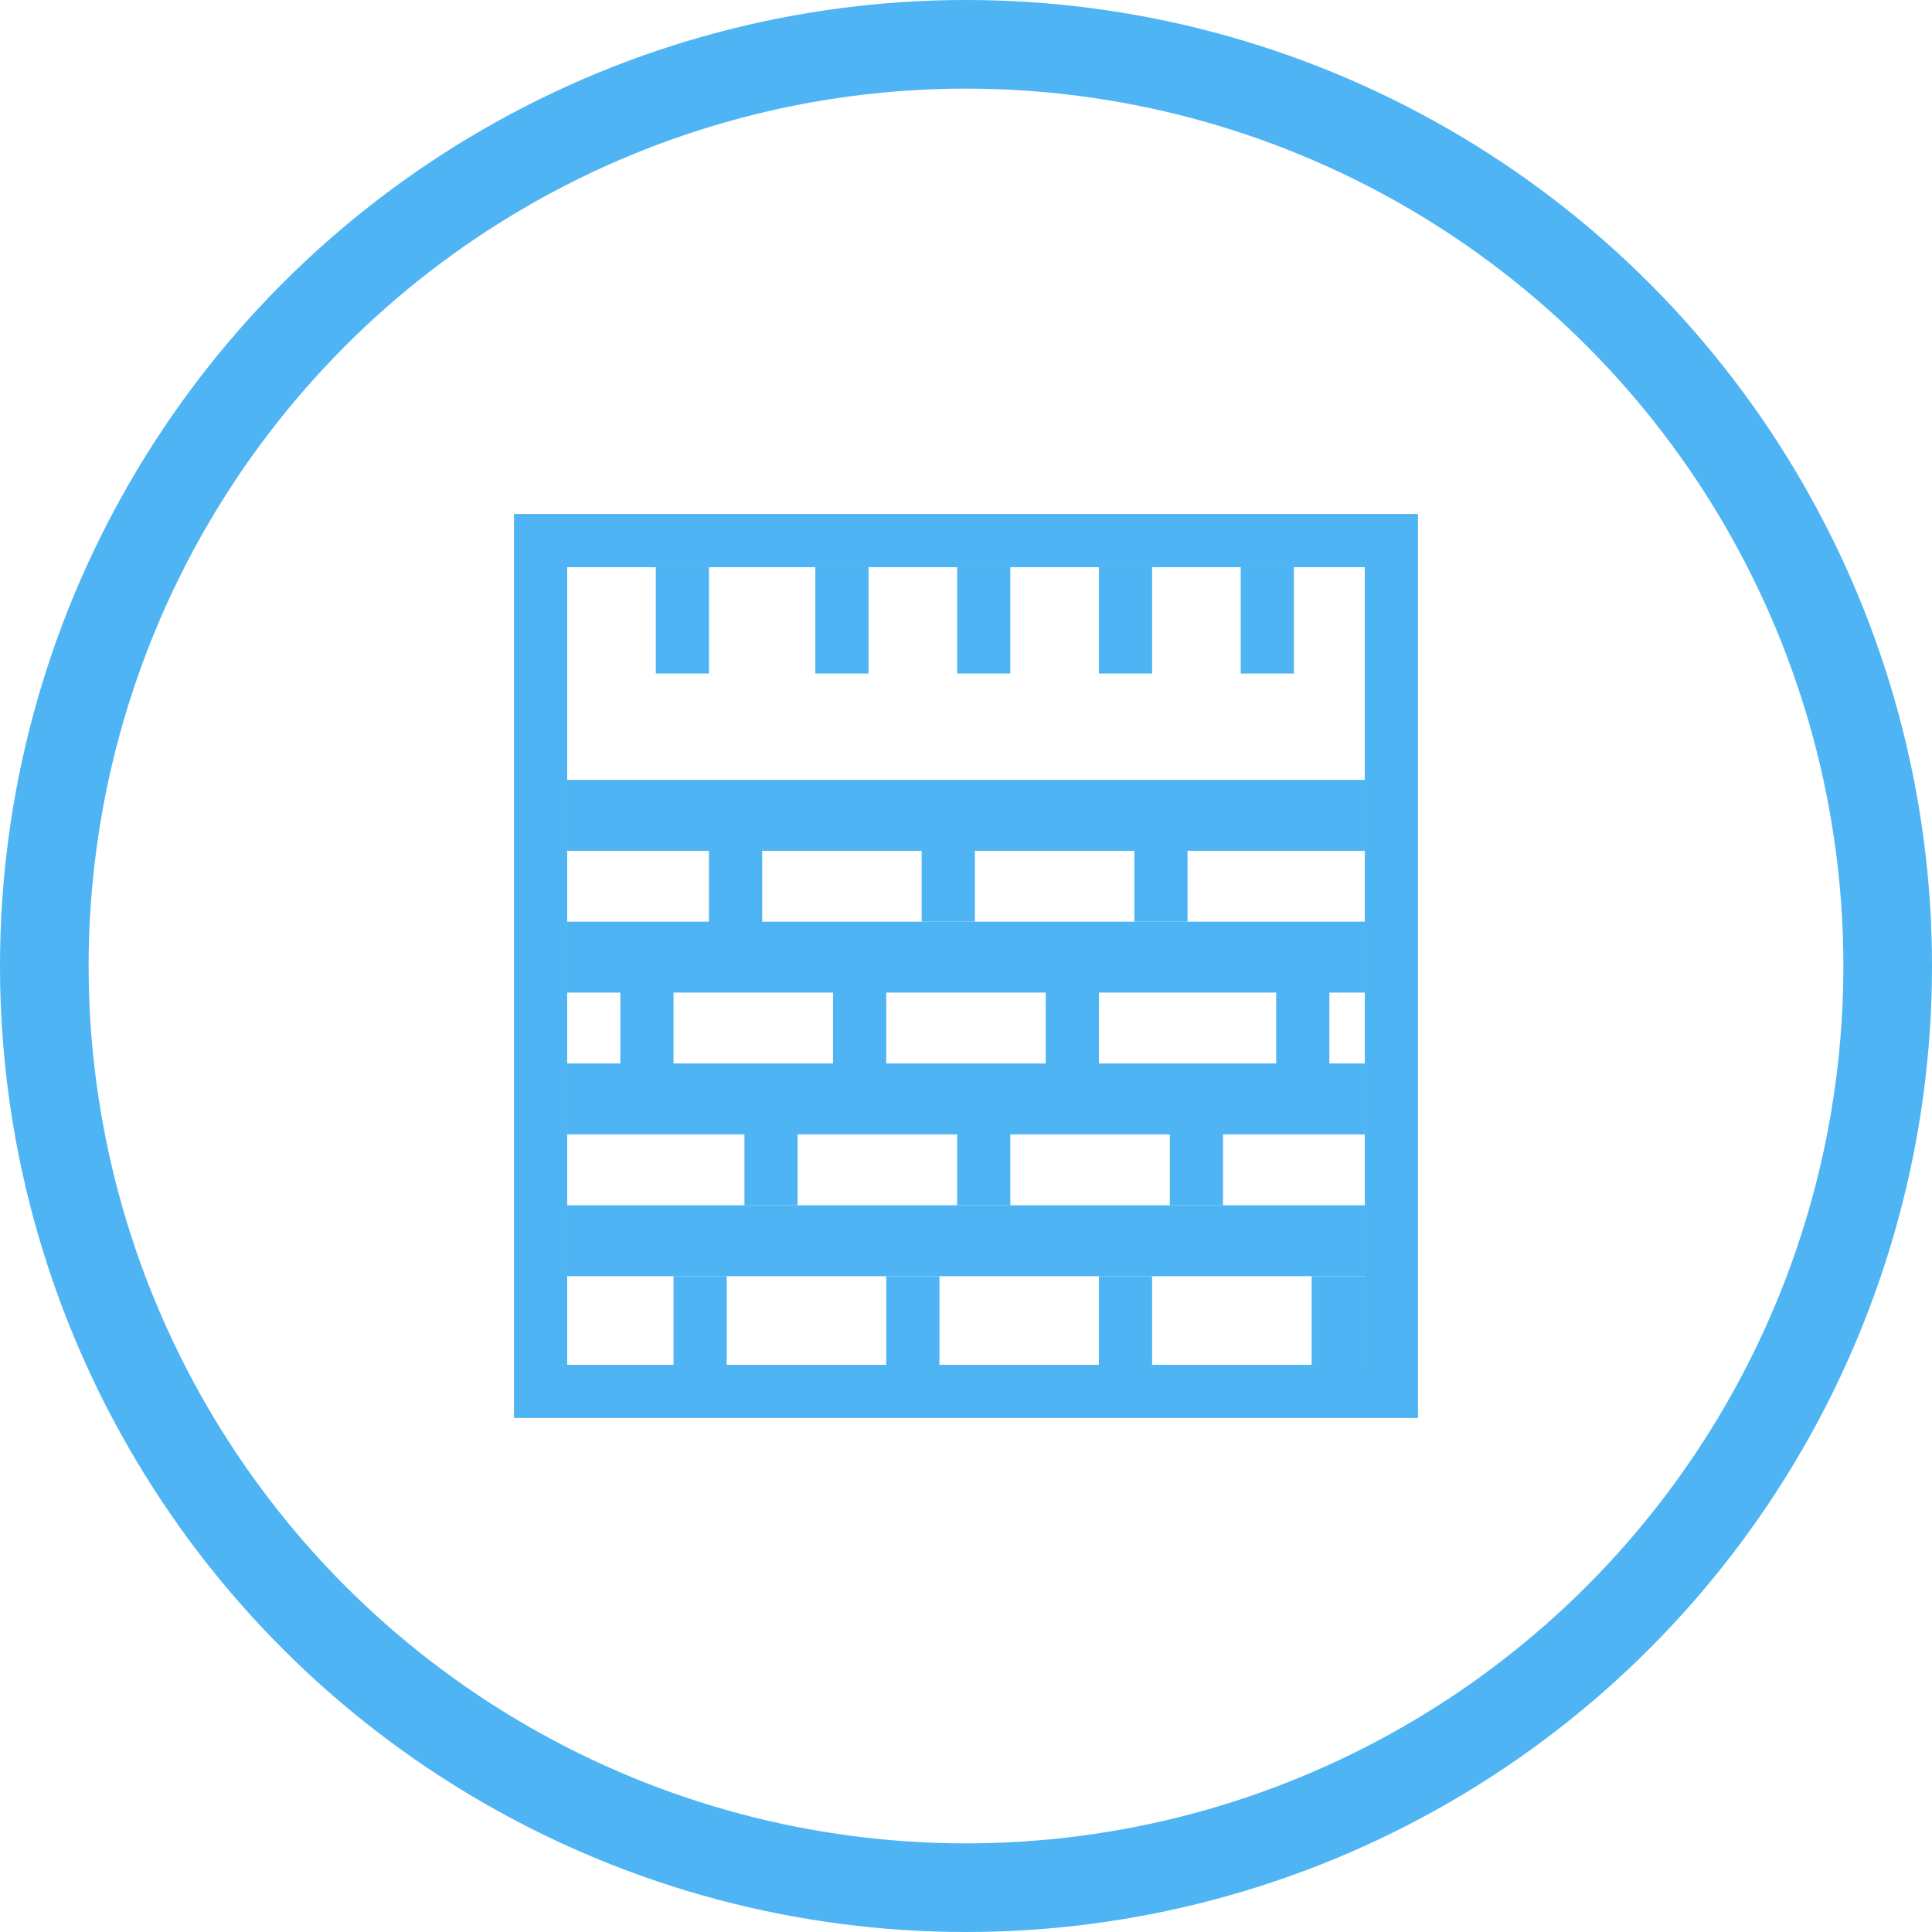
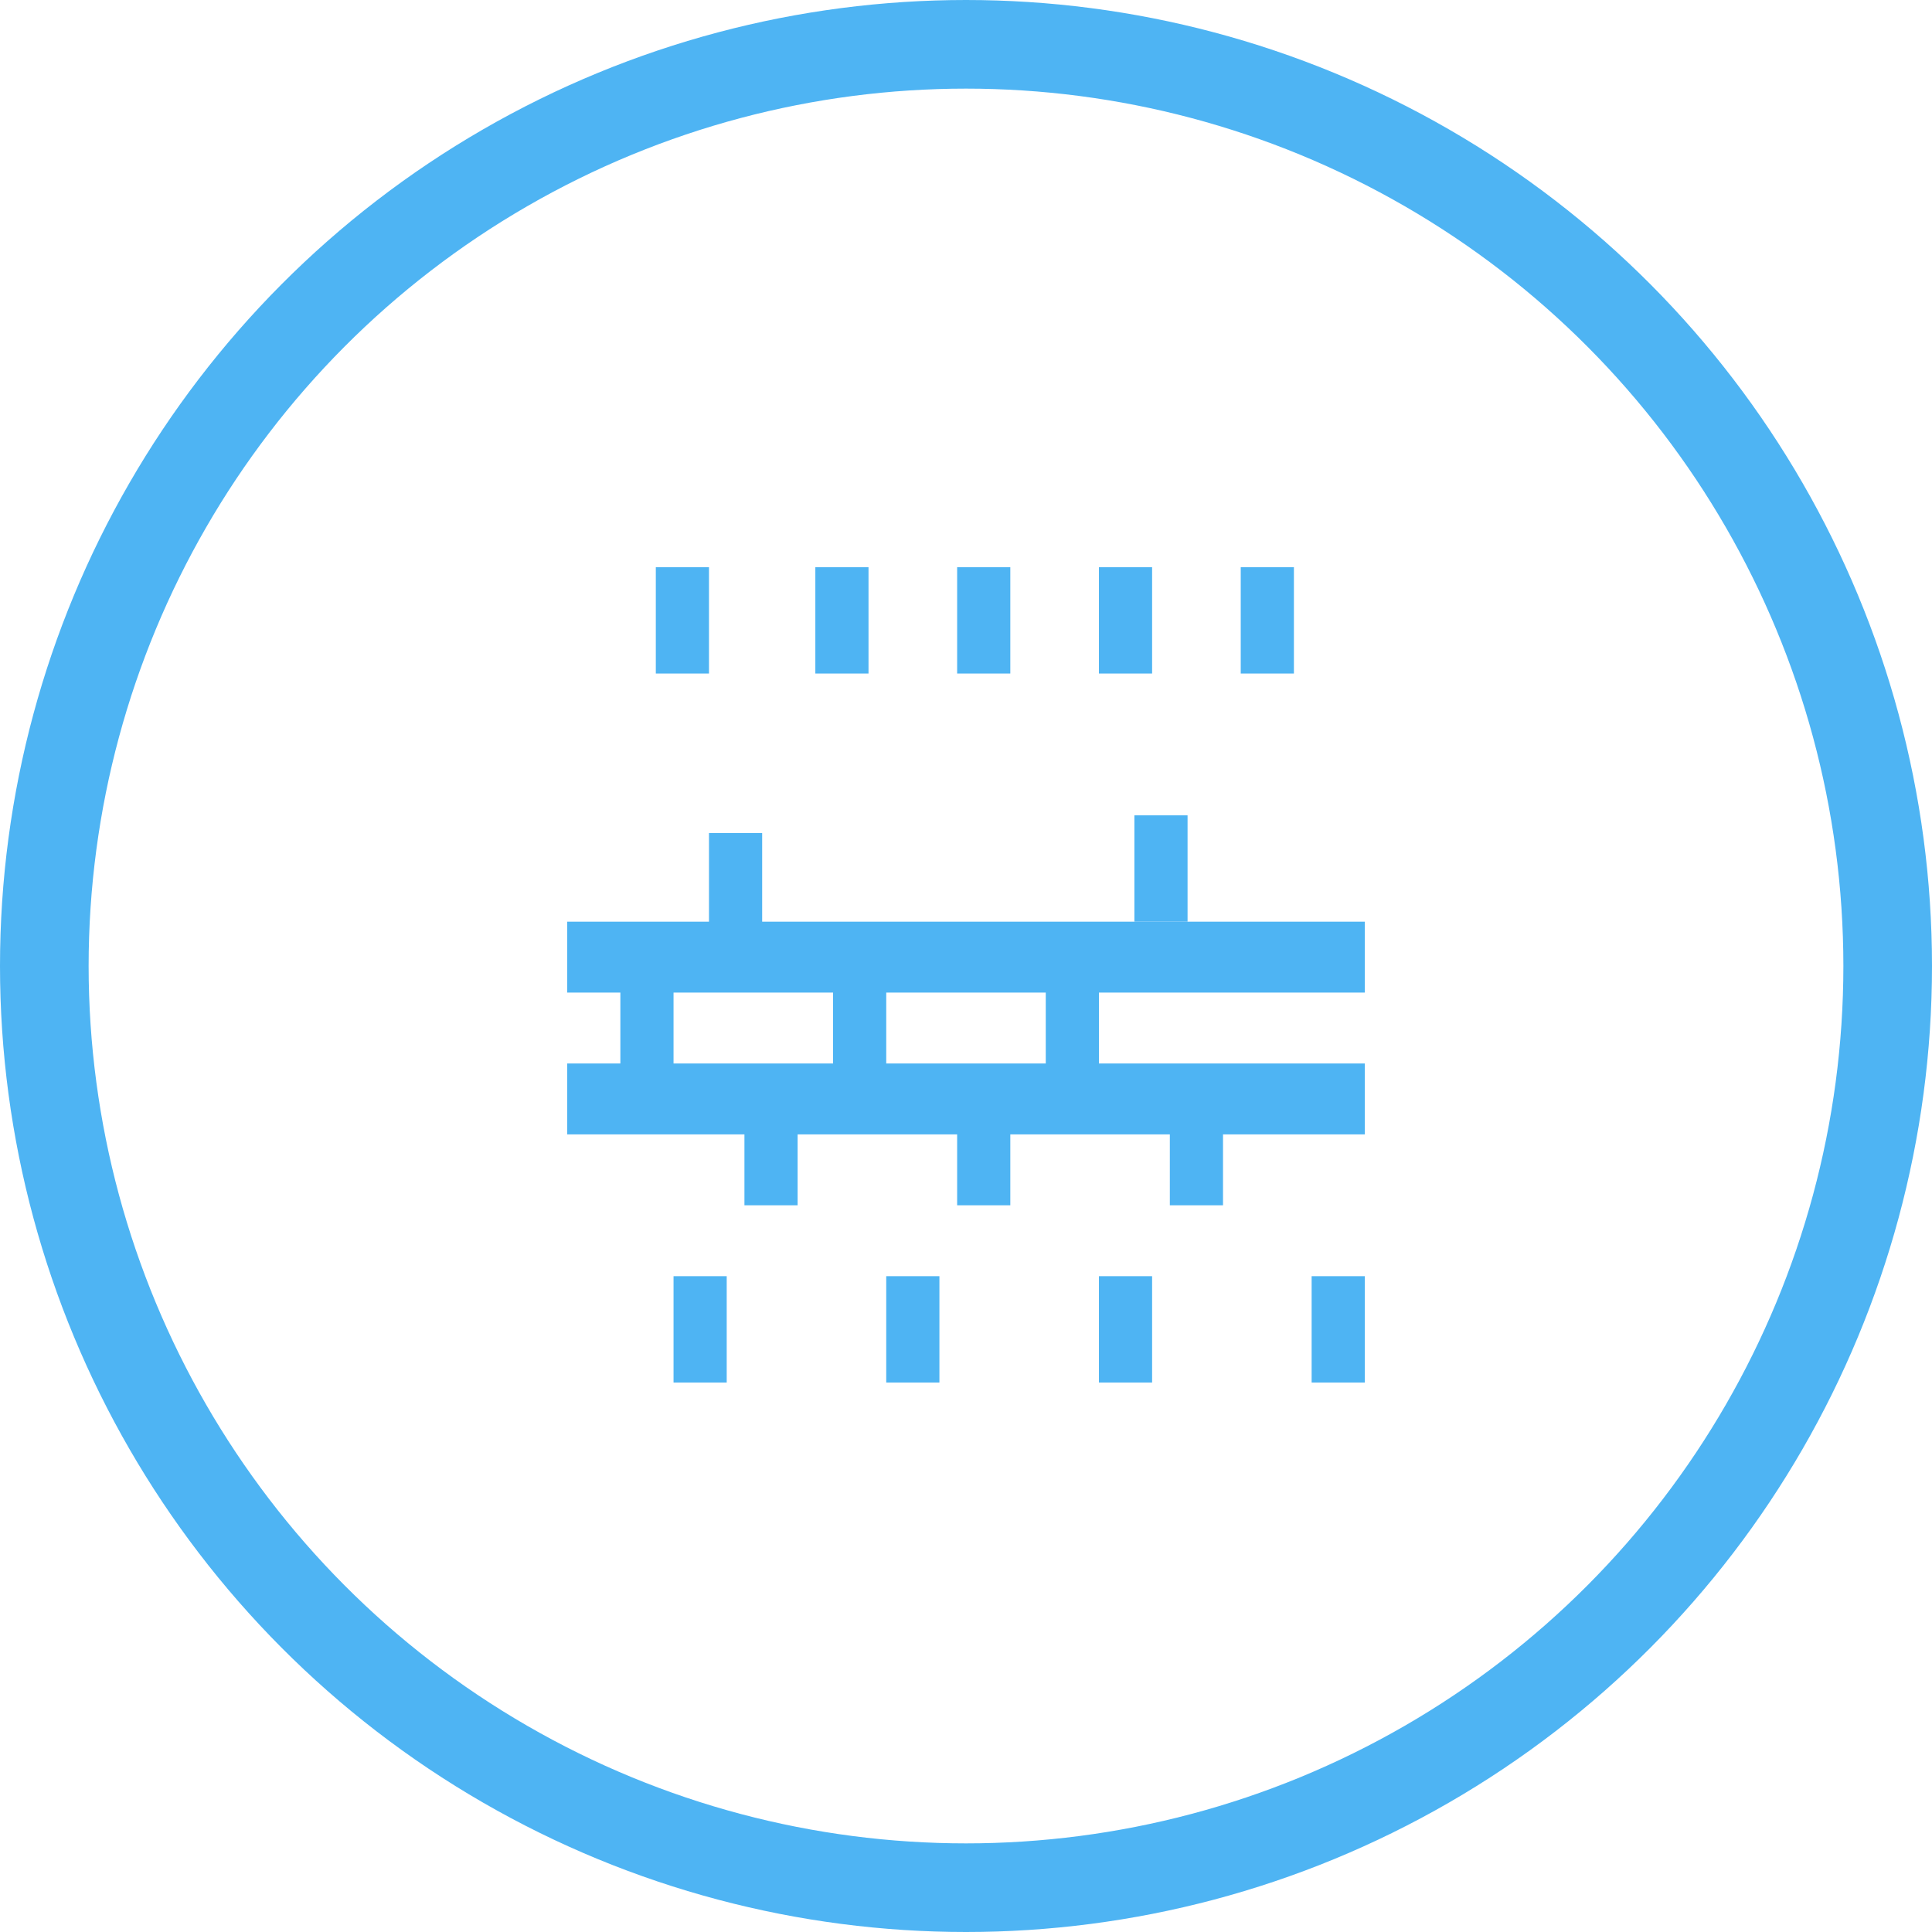
<svg xmlns="http://www.w3.org/2000/svg" width="109" height="109" viewBox="0 0 109 109" fill="none">
  <circle cx="54.5" cy="54.5" r="52" stroke="#4EB4F3" stroke-width="5" />
-   <rect x="30.5" y="30.5" width="48" height="48" stroke="#4EB4F3" stroke-width="3" />
-   <line x1="32" y1="46" x2="77" y2="46" stroke="#4EB4F3" stroke-width="4" />
  <line x1="32" y1="54" x2="77" y2="54" stroke="#4EB4F3" stroke-width="4" />
  <line x1="32" y1="62" x2="77" y2="62" stroke="#4EB4F3" stroke-width="4" />
-   <line x1="32" y1="70" x2="77" y2="70" stroke="#4EB4F3" stroke-width="4" />
  <line x1="38.5" y1="32" x2="38.5" y2="38" stroke="#4EB4F3" stroke-width="3" />
  <line x1="47.5" y1="32" x2="47.5" y2="38" stroke="#4EB4F3" stroke-width="3" />
  <line x1="41.5" y1="47" x2="41.5" y2="53" stroke="#4EB4F3" stroke-width="3" />
-   <line x1="53.5" y1="46" x2="53.5" y2="52" stroke="#4EB4F3" stroke-width="3" />
  <line x1="65.5" y1="46" x2="65.5" y2="52" stroke="#4EB4F3" stroke-width="3" />
-   <line x1="73.5" y1="55" x2="73.5" y2="61" stroke="#4EB4F3" stroke-width="3" />
  <line x1="60.5" y1="55" x2="60.5" y2="61" stroke="#4EB4F3" stroke-width="3" />
  <line x1="48.5" y1="55" x2="48.5" y2="61" stroke="#4EB4F3" stroke-width="3" />
  <line x1="36.5" y1="55" x2="36.5" y2="61" stroke="#4EB4F3" stroke-width="3" />
  <line x1="43.5" y1="62" x2="43.5" y2="68" stroke="#4EB4F3" stroke-width="3" />
  <line x1="55.5" y1="62" x2="55.5" y2="68" stroke="#4EB4F3" stroke-width="3" />
  <line x1="67.5" y1="62" x2="67.5" y2="68" stroke="#4EB4F3" stroke-width="3" />
  <line x1="39.5" y1="72" x2="39.5" y2="78" stroke="#4EB4F3" stroke-width="3" />
  <line x1="51.5" y1="72" x2="51.5" y2="78" stroke="#4EB4F3" stroke-width="3" />
  <line x1="63.5" y1="72" x2="63.5" y2="78" stroke="#4EB4F3" stroke-width="3" />
  <line x1="75.5" y1="72" x2="75.5" y2="78" stroke="#4EB4F3" stroke-width="3" />
  <line x1="55.5" y1="32" x2="55.5" y2="38" stroke="#4EB4F3" stroke-width="3" />
  <line x1="63.5" y1="32" x2="63.5" y2="38" stroke="#4EB4F3" stroke-width="3" />
  <line x1="71.5" y1="32" x2="71.5" y2="38" stroke="#4EB4F3" stroke-width="3" />
</svg>